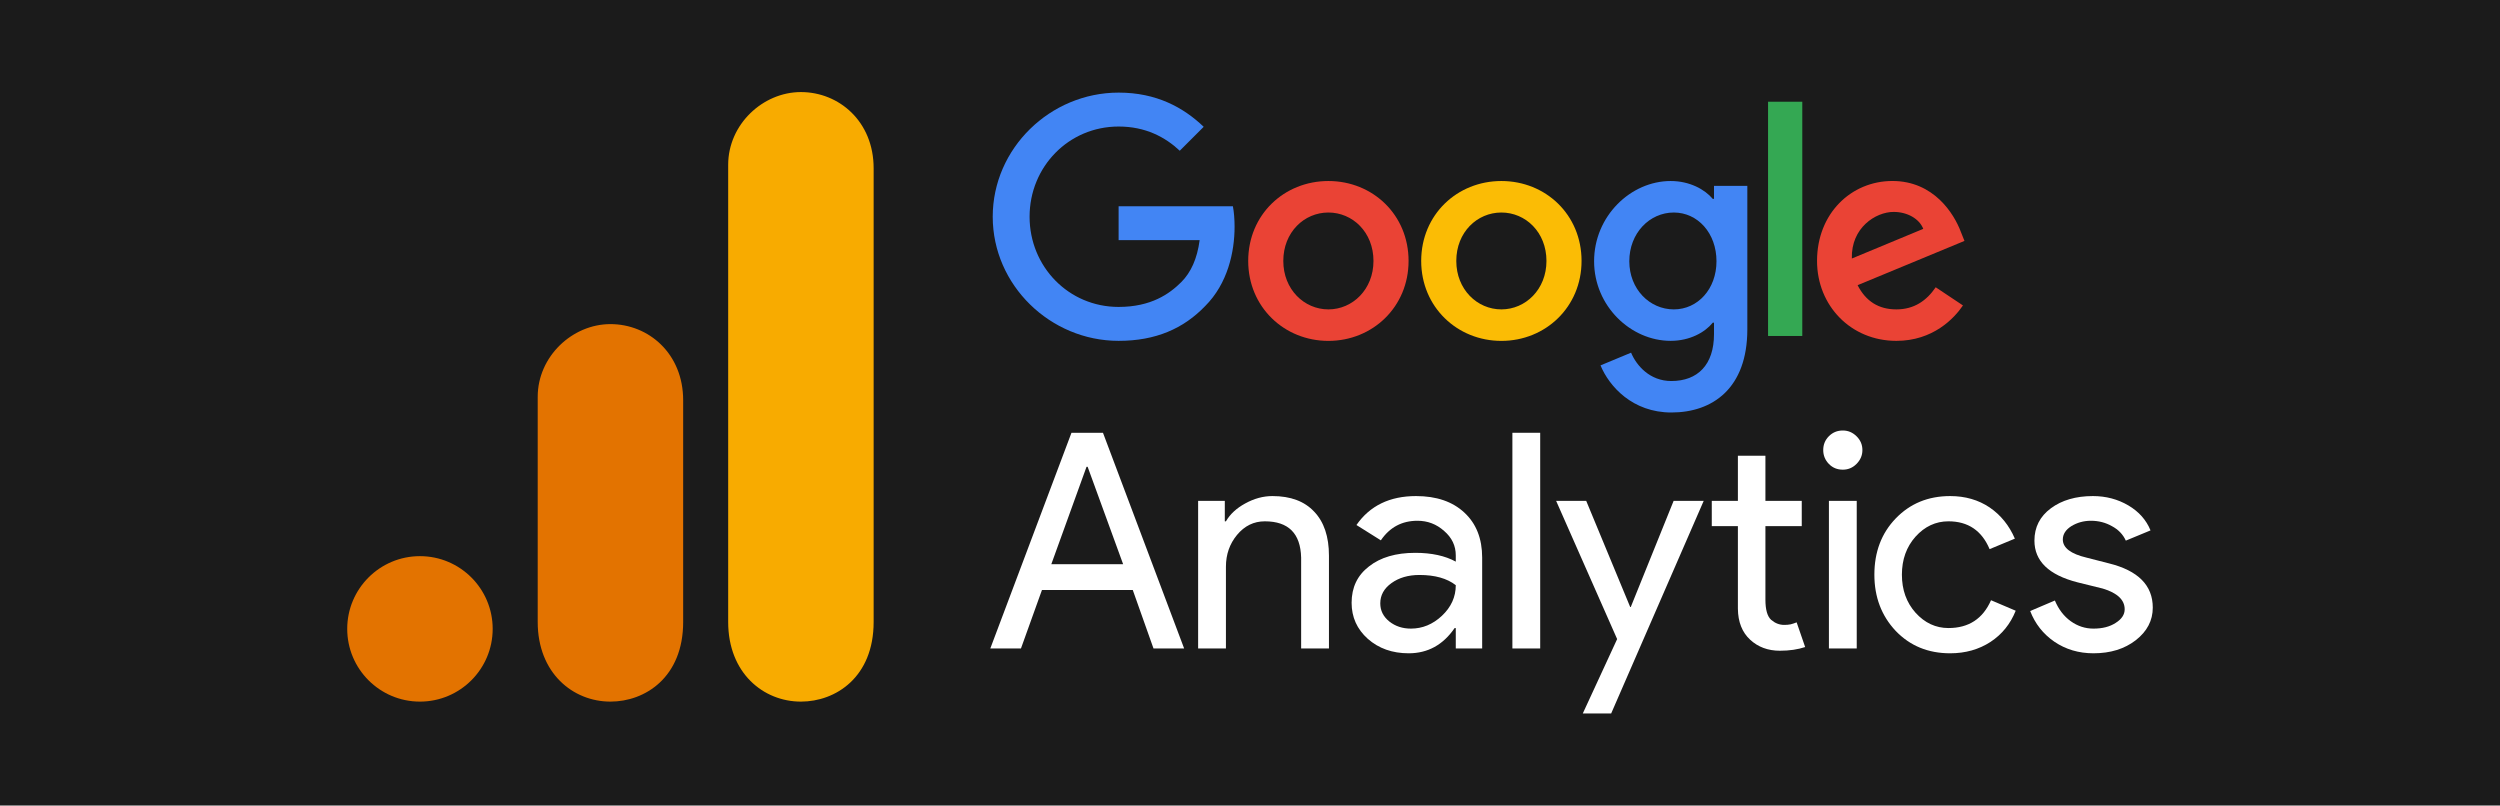
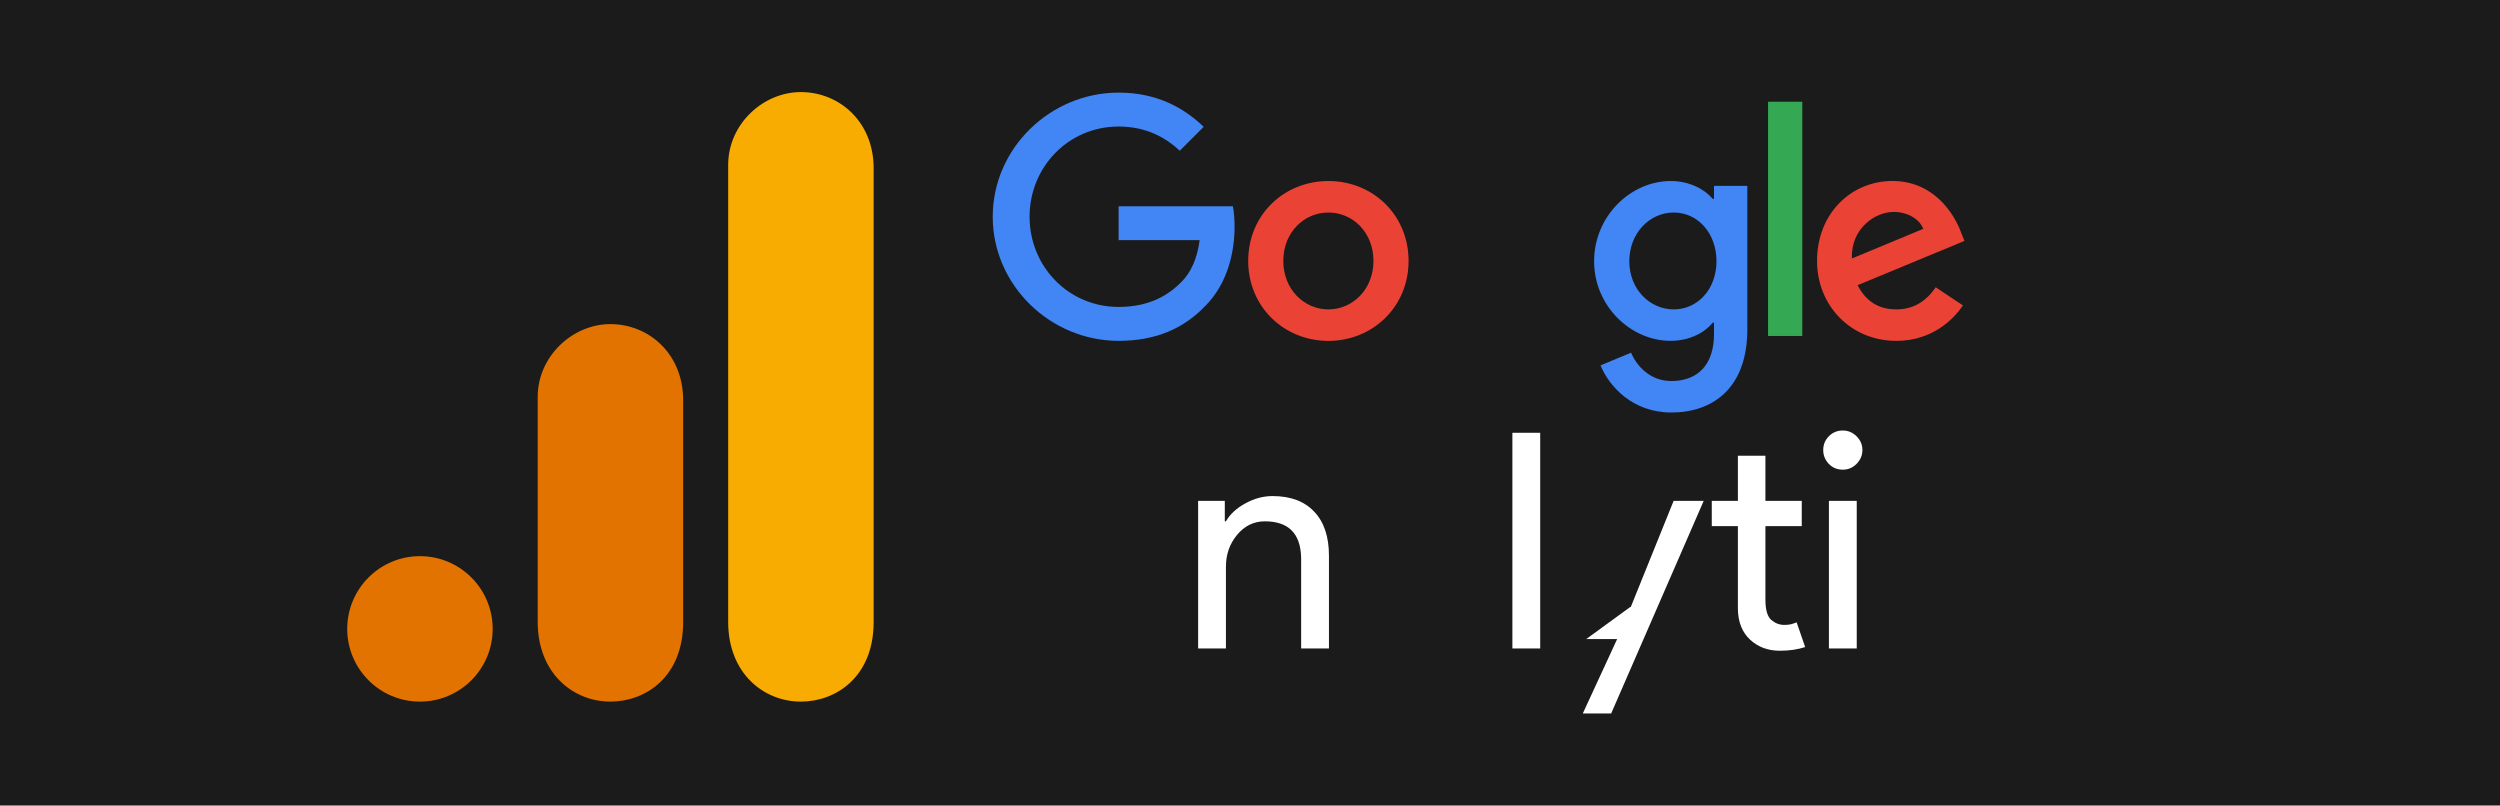
<svg xmlns="http://www.w3.org/2000/svg" width="180" height="58" viewBox="0 0 180 58" fill="none">
  <rect width="180" height="58" fill="#1B1B1B" />
  <g clip-path="url(#clip0_3409_910)">
    <path d="M101.417 18.788C101.417 22.102 98.825 24.544 95.644 24.544C92.463 24.544 89.871 22.102 89.871 18.788C89.871 15.451 92.463 13.033 95.644 13.033C98.825 13.033 101.417 15.451 101.417 18.788ZM98.89 18.788C98.89 16.718 97.388 15.301 95.644 15.301C93.9 15.301 92.398 16.718 92.398 18.788C92.398 20.838 93.9 22.276 95.644 22.276C97.388 22.276 98.89 20.836 98.89 18.788Z" fill="#EA4335" />
-     <path d="M113.872 18.788C113.872 22.102 111.28 24.544 108.099 24.544C104.918 24.544 102.326 22.102 102.326 18.788C102.326 15.454 104.918 13.033 108.099 13.033C111.28 13.033 113.872 15.451 113.872 18.788ZM111.345 18.788C111.345 16.718 109.843 15.301 108.099 15.301C106.355 15.301 104.853 16.718 104.853 18.788C104.853 20.838 106.355 22.276 108.099 22.276C109.843 22.276 111.345 20.836 111.345 18.788Z" fill="#FBBC05" />
    <path d="M125.808 13.381V23.713C125.808 27.964 123.302 29.7 120.339 29.7C117.549 29.7 115.87 27.834 115.237 26.308L117.438 25.392C117.829 26.329 118.79 27.434 120.336 27.434C122.233 27.434 123.408 26.264 123.408 24.061V23.233H123.32C122.754 23.931 121.665 24.541 120.289 24.541C117.412 24.541 114.775 22.035 114.775 18.809C114.775 15.56 117.412 13.033 120.289 13.033C121.662 13.033 122.752 13.643 123.32 14.32H123.408V13.383H125.808V13.381ZM123.587 18.809C123.587 16.783 122.235 15.301 120.515 15.301C118.771 15.301 117.31 16.783 117.31 18.809C117.31 20.815 118.771 22.276 120.515 22.276C122.235 22.276 123.587 20.815 123.587 18.809Z" fill="#4285F4" />
    <path d="M129.765 7.324V24.19H127.3V7.324H129.765Z" fill="#34A853" />
    <path d="M139.371 20.683L141.333 21.991C140.7 22.928 139.174 24.542 136.538 24.542C133.268 24.542 130.827 22.014 130.827 18.787C130.827 15.364 133.289 13.031 136.255 13.031C139.242 13.031 140.702 15.408 141.18 16.692L141.442 17.346L133.748 20.533C134.337 21.687 135.253 22.276 136.538 22.276C137.825 22.276 138.717 21.643 139.371 20.683ZM133.333 18.613L138.476 16.477C138.193 15.758 137.342 15.258 136.341 15.258C135.056 15.258 133.268 16.392 133.333 18.613Z" fill="#EA4335" />
    <path d="M80.54 17.291V14.849H88.768C88.848 15.275 88.89 15.778 88.89 16.323C88.89 18.155 88.389 20.42 86.775 22.034C85.205 23.669 83.199 24.541 80.542 24.541C75.617 24.541 71.476 20.529 71.476 15.604C71.476 10.68 75.617 6.668 80.542 6.668C83.267 6.668 85.208 7.737 86.666 9.13L84.943 10.853C83.897 9.873 82.481 9.11 80.54 9.11C76.943 9.11 74.13 12.008 74.13 15.604C74.13 19.201 76.943 22.099 80.54 22.099C82.872 22.099 84.201 21.162 85.052 20.311C85.742 19.621 86.196 18.635 86.375 17.288L80.54 17.291Z" fill="#4285F4" />
-     <path d="M78.229 33.612L75.695 40.621H80.865L78.311 33.612H78.229ZM73.509 46.69H71.302L77.146 31.16H79.414L85.258 46.69H83.052L81.56 42.481H75.021L73.509 46.69Z" fill="white" />
    <path d="M86.265 36.064H88.186V37.535H88.267C88.564 37.02 89.028 36.59 89.657 36.248C90.295 35.896 90.949 35.717 91.618 35.717C92.926 35.717 93.927 36.095 94.622 36.841C95.327 37.576 95.685 38.634 95.685 40.008V46.69H93.682V40.151C93.641 38.409 92.768 37.535 91.067 37.535C90.275 37.535 89.606 37.862 89.064 38.516C88.533 39.16 88.267 39.921 88.267 40.805V46.69H86.265V36.064Z" fill="white" />
-     <path d="M99.38 43.441C99.38 43.962 99.595 44.396 100.034 44.749C100.468 45.091 100.984 45.26 101.587 45.26C102.415 45.26 103.161 44.953 103.815 44.34C104.479 43.717 104.816 42.981 104.816 42.133C104.187 41.643 103.314 41.398 102.2 41.398C101.393 41.398 100.719 41.597 100.177 41.99C99.646 42.373 99.38 42.859 99.38 43.441ZM101.955 35.717C103.426 35.717 104.581 36.115 105.429 36.902C106.287 37.694 106.716 38.777 106.716 40.151V46.69H104.816V45.219H104.734C103.901 46.435 102.798 47.037 101.424 47.037C100.249 47.037 99.268 46.69 98.481 45.995C97.705 45.3 97.316 44.437 97.316 43.4C97.316 42.297 97.73 41.428 98.563 40.785C99.391 40.131 100.504 39.804 101.894 39.804C103.079 39.804 104.05 40.018 104.816 40.437V39.988C104.816 39.293 104.535 38.71 103.978 38.23C103.431 37.74 102.793 37.495 102.057 37.495C100.938 37.495 100.06 37.965 99.421 38.904L97.664 37.801C98.629 36.412 100.06 35.717 101.955 35.717Z" fill="white" />
    <path d="M110.894 31.16V46.69H108.892V31.16H110.894Z" fill="white" />
-     <path d="M122.667 36.062L116.005 51.368H113.962L116.434 46.014L112.041 36.062H114.207L117.374 43.705H117.415L120.501 36.062H122.667Z" fill="white" />
+     <path d="M122.667 36.062L116.005 51.368H113.962L116.434 46.014H114.207L117.374 43.705H117.415L120.501 36.062H122.667Z" fill="white" />
    <path d="M128.152 46.853C127.294 46.853 126.579 46.587 126.007 46.056C125.435 45.525 125.138 44.784 125.128 43.828V37.882H123.248V36.063H125.128V32.815H127.11V36.063H129.726V37.882H127.11V43.175C127.11 43.885 127.243 44.37 127.519 44.626C127.805 44.871 128.117 44.993 128.459 44.993C128.622 44.993 128.776 44.983 128.929 44.952C129.077 44.912 129.22 44.866 129.358 44.809L129.971 46.587C129.45 46.761 128.847 46.853 128.152 46.853Z" fill="white" />
    <path d="M134.093 32.406C134.093 32.789 133.95 33.121 133.664 33.407C133.388 33.683 133.061 33.816 132.683 33.816C132.285 33.816 131.953 33.683 131.682 33.407C131.406 33.121 131.273 32.789 131.273 32.406C131.273 32.013 131.406 31.681 131.682 31.405C131.953 31.134 132.285 30.996 132.683 30.996C133.061 30.996 133.388 31.134 133.664 31.405C133.95 31.681 134.093 32.013 134.093 32.406ZM133.685 36.064V46.69H131.682V36.064H133.685Z" fill="white" />
-     <path d="M140.411 47.037C138.827 47.037 137.52 46.501 136.488 45.423C135.466 44.335 134.955 42.986 134.955 41.377C134.955 39.742 135.466 38.394 136.488 37.331C137.52 36.258 138.827 35.717 140.411 35.717C141.499 35.717 142.444 35.993 143.251 36.534C144.053 37.081 144.661 37.832 145.07 38.782L143.251 39.538C142.689 38.205 141.704 37.535 140.288 37.535C139.374 37.535 138.582 37.903 137.918 38.639C137.264 39.374 136.937 40.289 136.937 41.377C136.937 42.47 137.264 43.38 137.918 44.115C138.582 44.851 139.374 45.219 140.288 45.219C141.744 45.219 142.766 44.555 143.354 43.216L145.131 43.972C144.748 44.928 144.14 45.678 143.313 46.22C142.48 46.761 141.514 47.037 140.411 47.037Z" fill="white" />
-     <path d="M155 43.748C155 44.677 154.592 45.459 153.774 46.097C152.967 46.721 151.956 47.037 150.73 47.037C149.667 47.037 148.727 46.756 147.91 46.2C147.103 45.643 146.525 44.907 146.173 43.993L147.951 43.237C148.221 43.88 148.605 44.376 149.095 44.728C149.596 45.086 150.142 45.26 150.73 45.26C151.368 45.26 151.9 45.127 152.324 44.851C152.758 44.58 152.977 44.253 152.977 43.87C152.977 43.191 152.451 42.695 151.404 42.378L149.585 41.929C147.511 41.398 146.479 40.396 146.479 38.925C146.479 37.959 146.873 37.183 147.665 36.596C148.451 36.013 149.463 35.717 150.689 35.717C151.629 35.717 152.477 35.942 153.243 36.391C154.004 36.841 154.536 37.444 154.837 38.189L153.059 38.925C152.855 38.475 152.518 38.128 152.058 37.883C151.608 37.627 151.103 37.495 150.546 37.495C150.025 37.495 149.555 37.627 149.136 37.883C148.727 38.143 148.523 38.465 148.523 38.843C148.523 39.446 149.095 39.88 150.239 40.151L151.833 40.56C153.943 41.081 155 42.143 155 43.748Z" fill="white" />
    <path d="M52.429 11.865V44.78C52.429 48.466 54.969 50.516 57.665 50.516C60.159 50.516 62.902 48.77 62.902 44.78V12.115C62.902 8.741 60.408 6.629 57.665 6.629C54.922 6.629 52.429 8.959 52.429 11.865Z" fill="#F8AB00" />
    <path d="M38.715 28.572V44.781C38.715 48.466 41.255 50.516 43.951 50.516C46.445 50.516 49.188 48.77 49.188 44.781V28.822C49.188 25.448 46.694 23.336 43.951 23.336C41.208 23.336 38.715 25.666 38.715 28.572Z" fill="#E37300" />
    <path d="M35.473 45.279C35.473 48.17 33.127 50.516 30.236 50.516C27.346 50.516 25 48.17 25 45.279C25 42.389 27.346 40.043 30.236 40.043C33.127 40.043 35.473 42.389 35.473 45.279Z" fill="#E37300" />
  </g>
  <defs>
    <clipPath id="clip0_3409_910">
      <rect width="130" height="44.74" fill="white" transform="translate(25 6.629)" />
    </clipPath>
  </defs>
</svg>